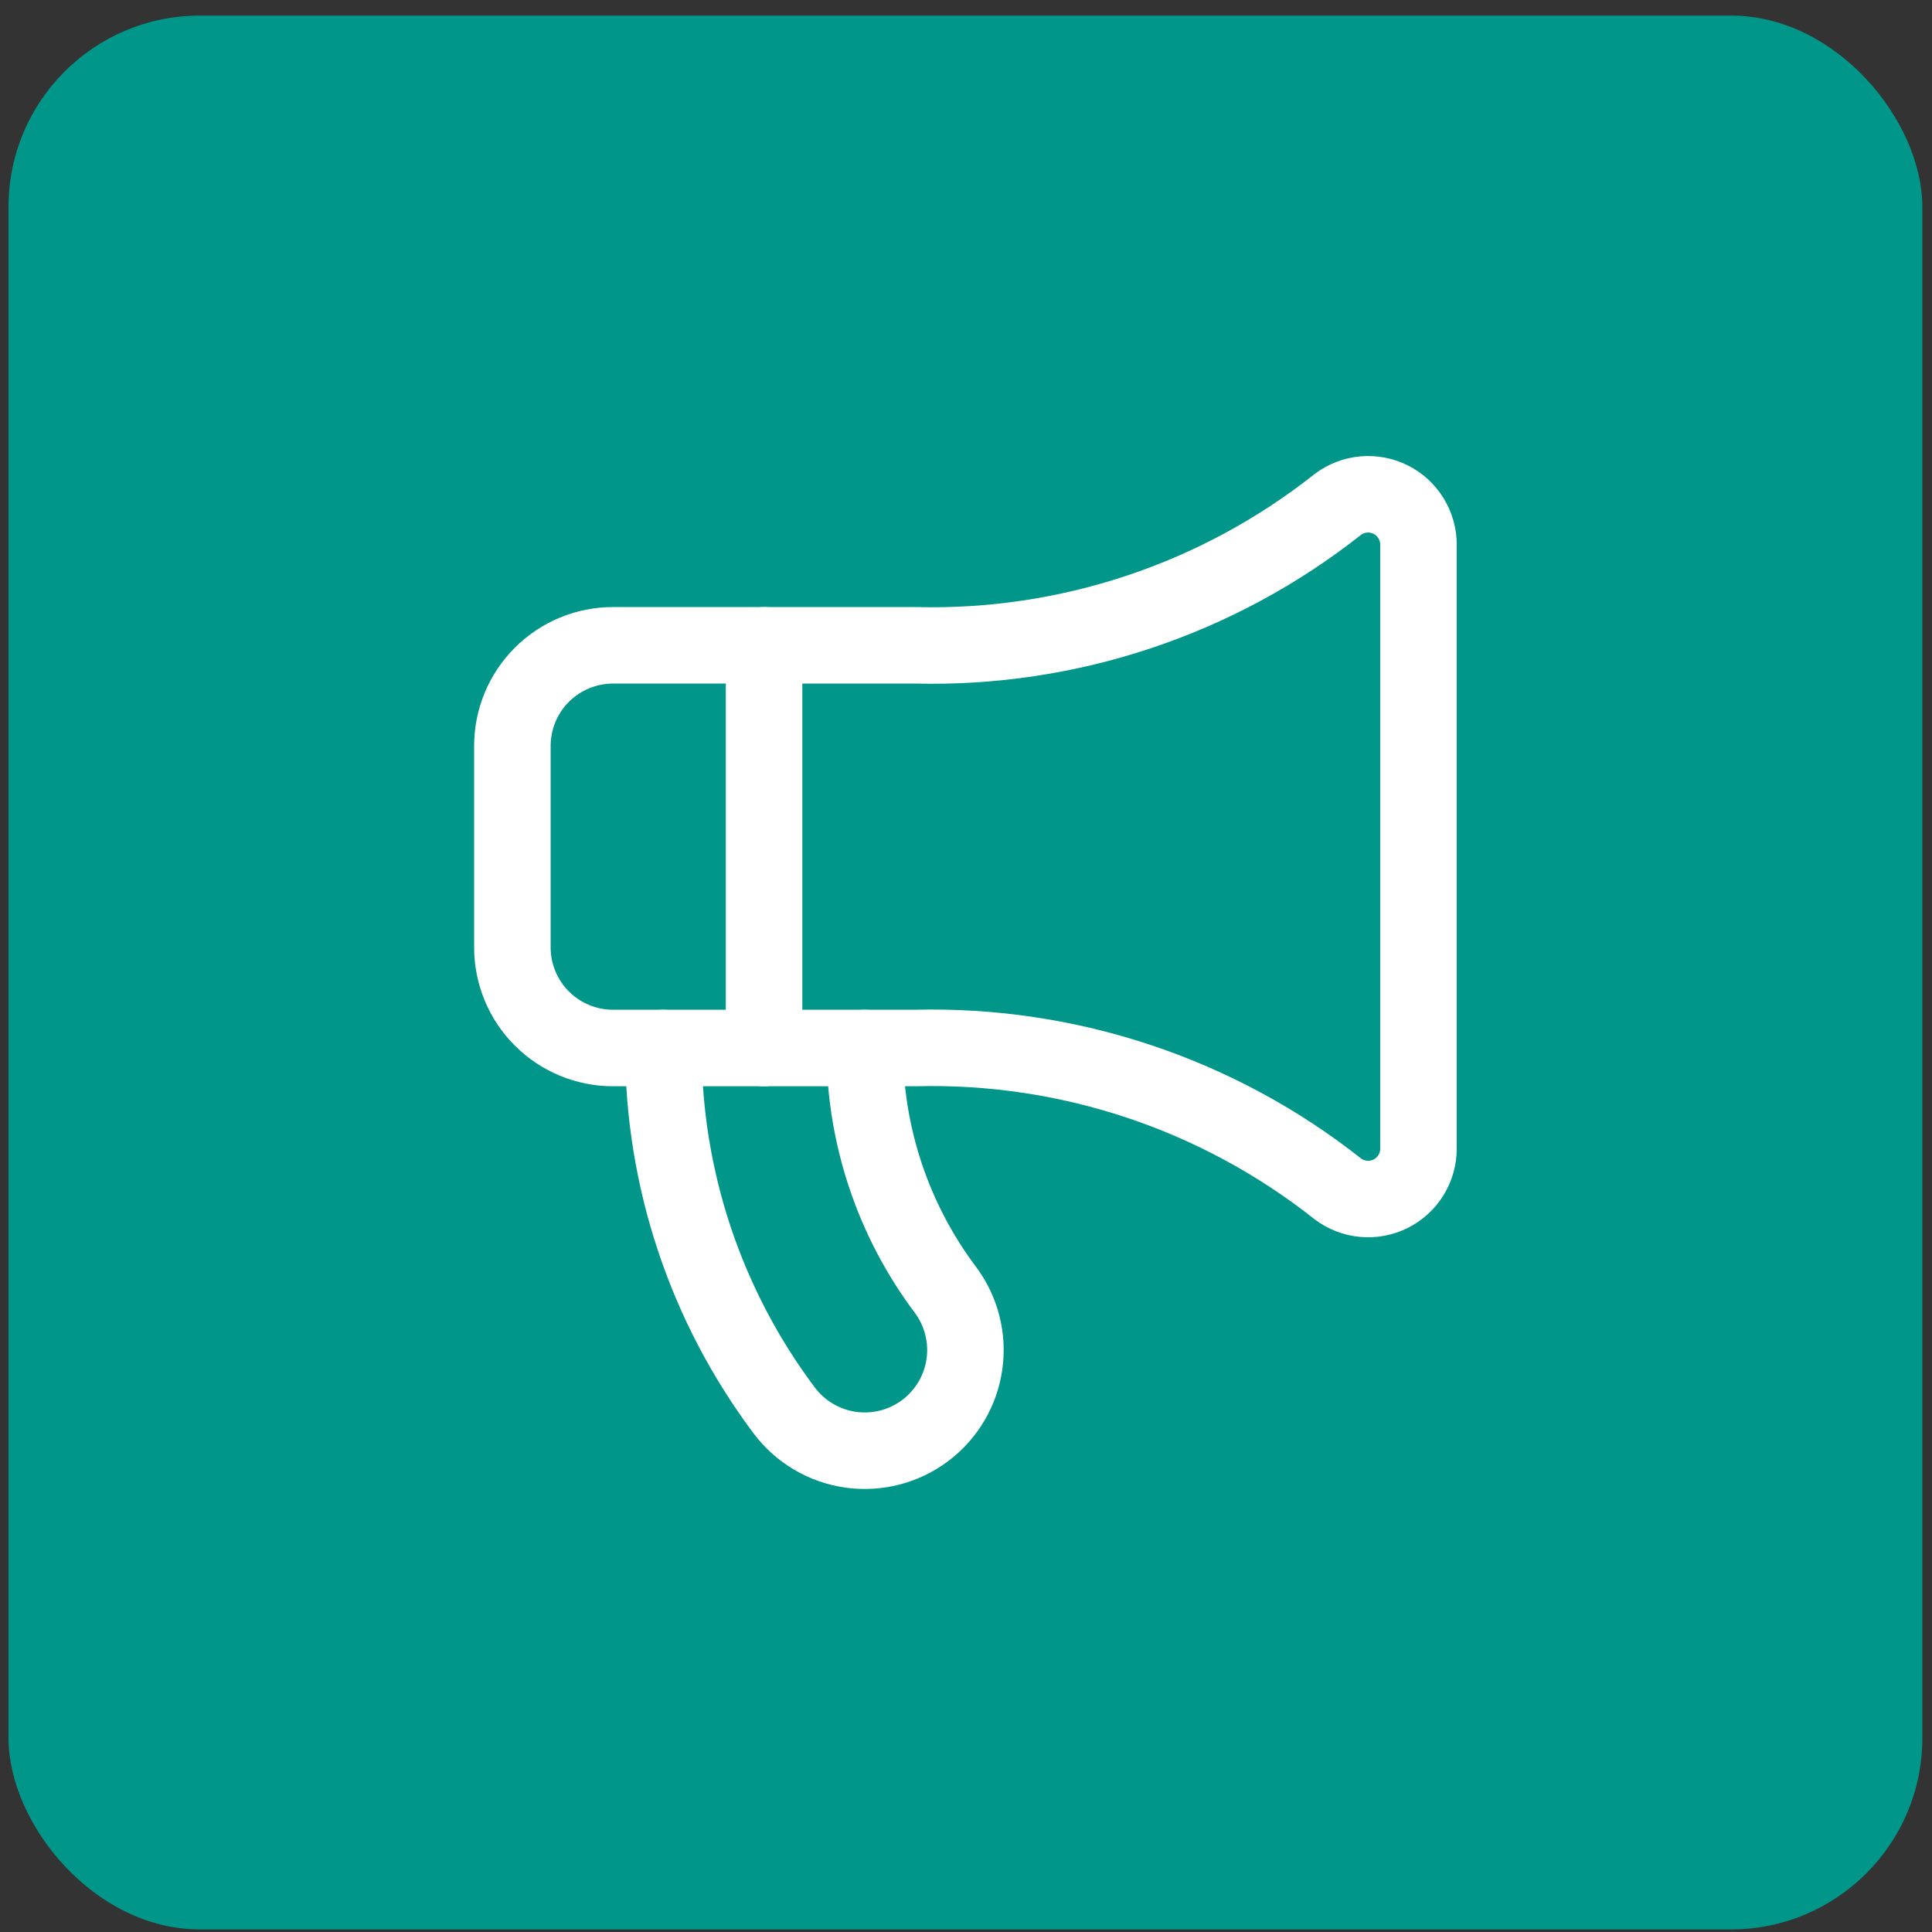
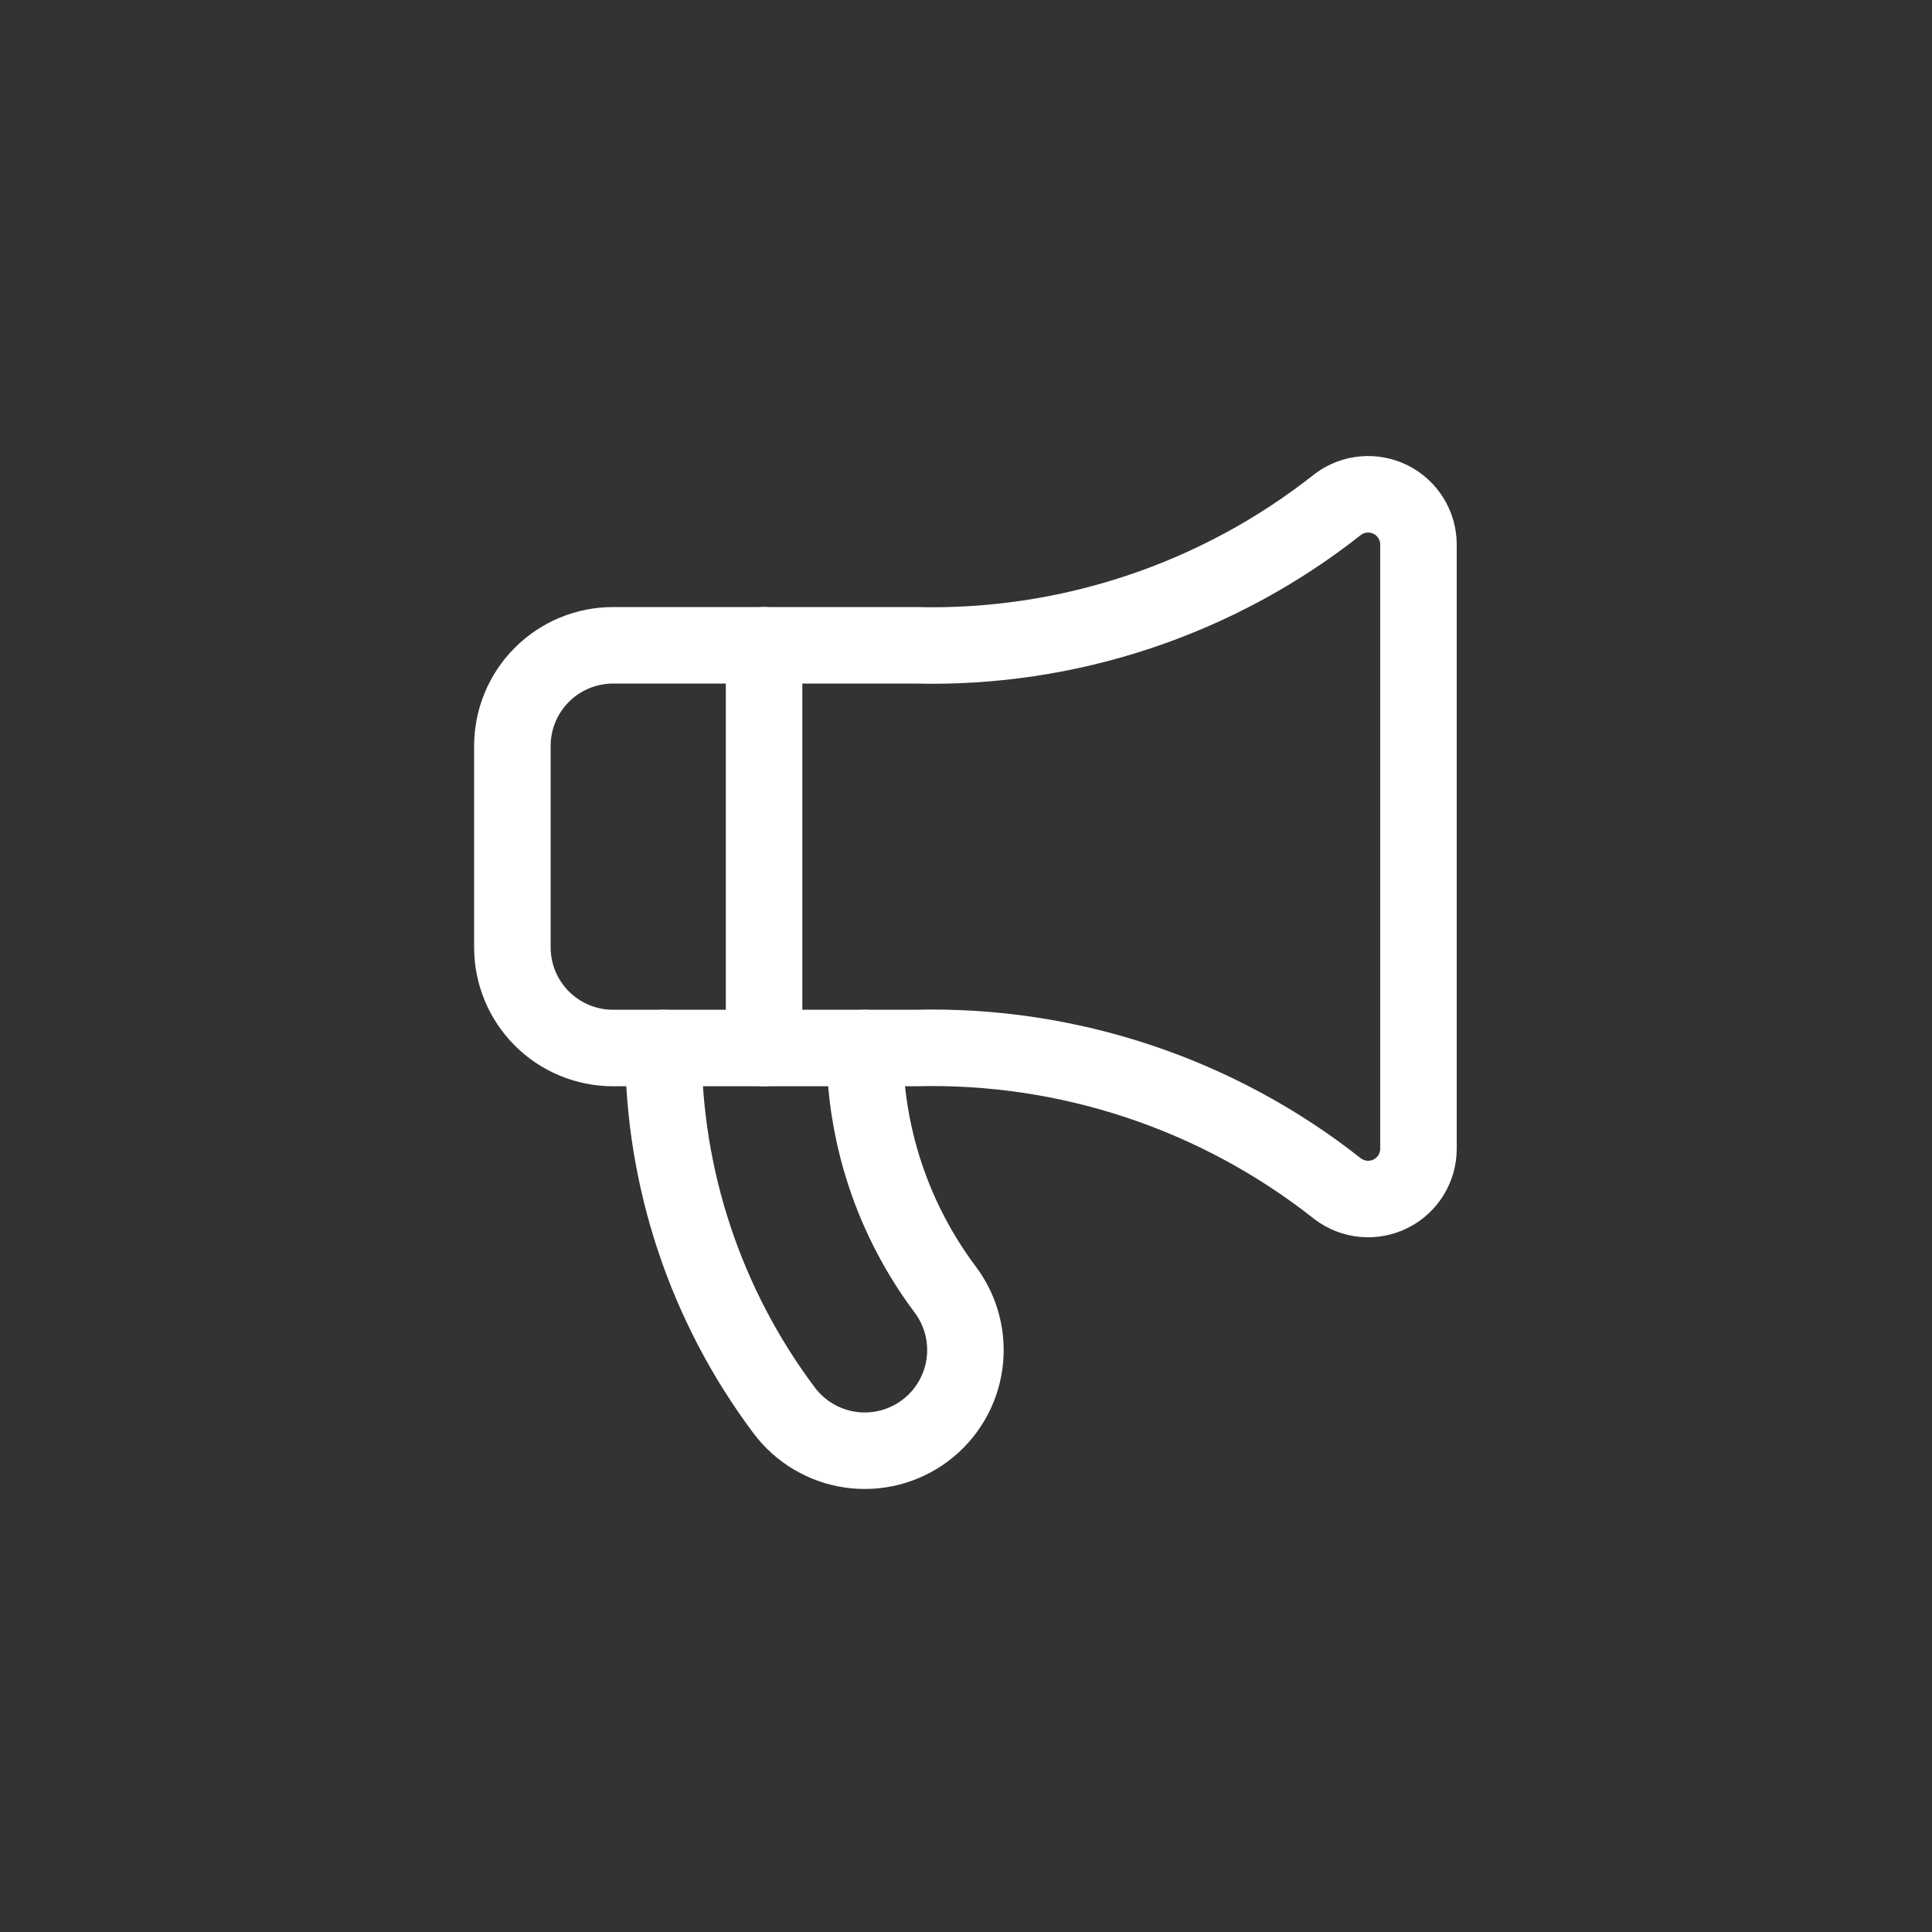
<svg xmlns="http://www.w3.org/2000/svg" width="101" height="101" viewBox="0 0 101 101" fill="none">
  <rect x="0" y="0" width="101" height="101" fill="#333333" stroke="none" />
-   <rect x="0.445" y="0.815" width="100.05" height="100.05" rx="10" fill="#009689" />
  <path d="M47.838 33.735C55.842 33.941 63.664 31.333 69.944 26.366C70.335 26.073 70.799 25.894 71.286 25.851C71.773 25.807 72.262 25.899 72.7 26.118C73.137 26.336 73.504 26.672 73.761 27.088C74.018 27.504 74.154 27.983 74.154 28.471V60.05C74.154 60.539 74.018 61.018 73.761 61.434C73.504 61.85 73.137 62.185 72.7 62.404C72.262 62.623 71.773 62.715 71.286 62.671C70.799 62.627 70.335 62.449 69.944 62.156C63.664 57.188 55.842 54.581 47.838 54.787H32.049C30.653 54.787 29.314 54.233 28.327 53.246C27.34 52.259 26.786 50.92 26.786 49.524V38.998C26.786 37.602 27.34 36.263 28.327 35.276C29.314 34.289 30.653 33.735 32.049 33.735H47.838Z" stroke="white" stroke-width="4" stroke-linecap="round" stroke-linejoin="round" />
  <path d="M34.681 54.787C34.681 61.62 36.897 68.268 40.996 73.734C41.834 74.851 43.081 75.589 44.462 75.787C45.844 75.984 47.248 75.625 48.365 74.787C49.481 73.95 50.22 72.703 50.417 71.321C50.614 69.939 50.255 68.535 49.417 67.419C46.684 63.775 45.207 59.342 45.207 54.787" stroke="white" stroke-width="4" stroke-linecap="round" stroke-linejoin="round" />
  <path d="M39.944 33.735V54.787" stroke="white" stroke-width="4" stroke-linecap="round" stroke-linejoin="round" />
</svg>